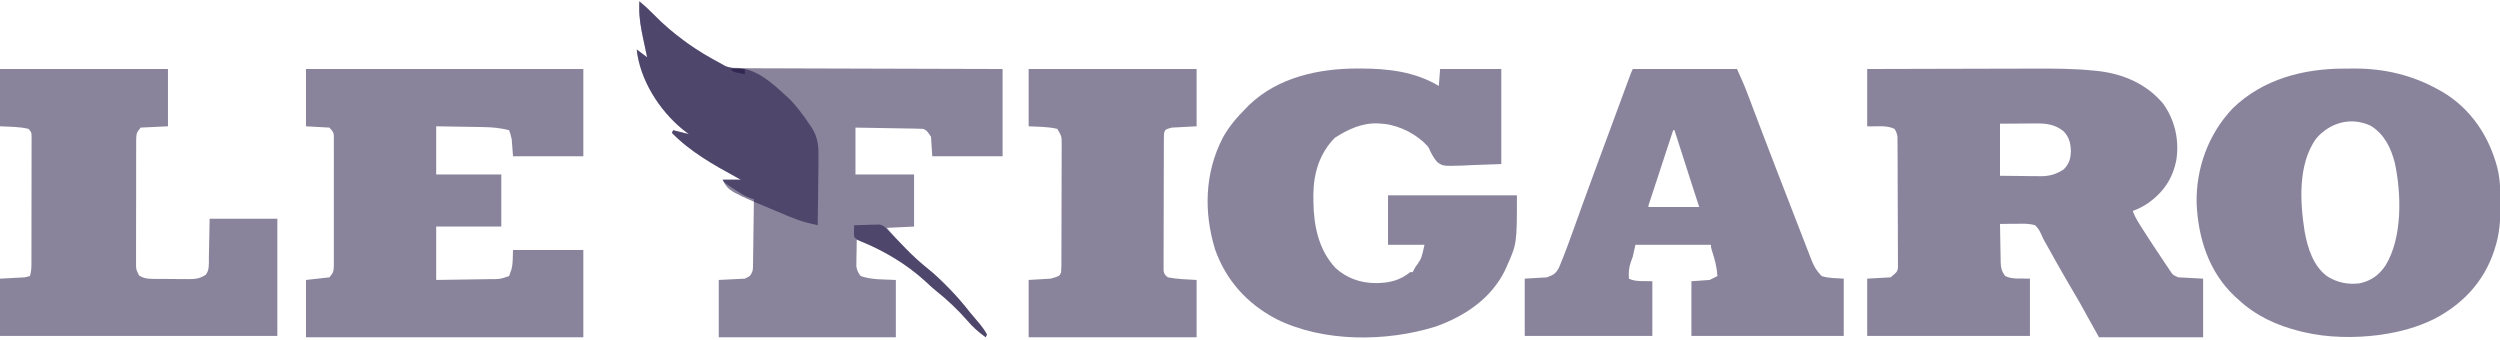
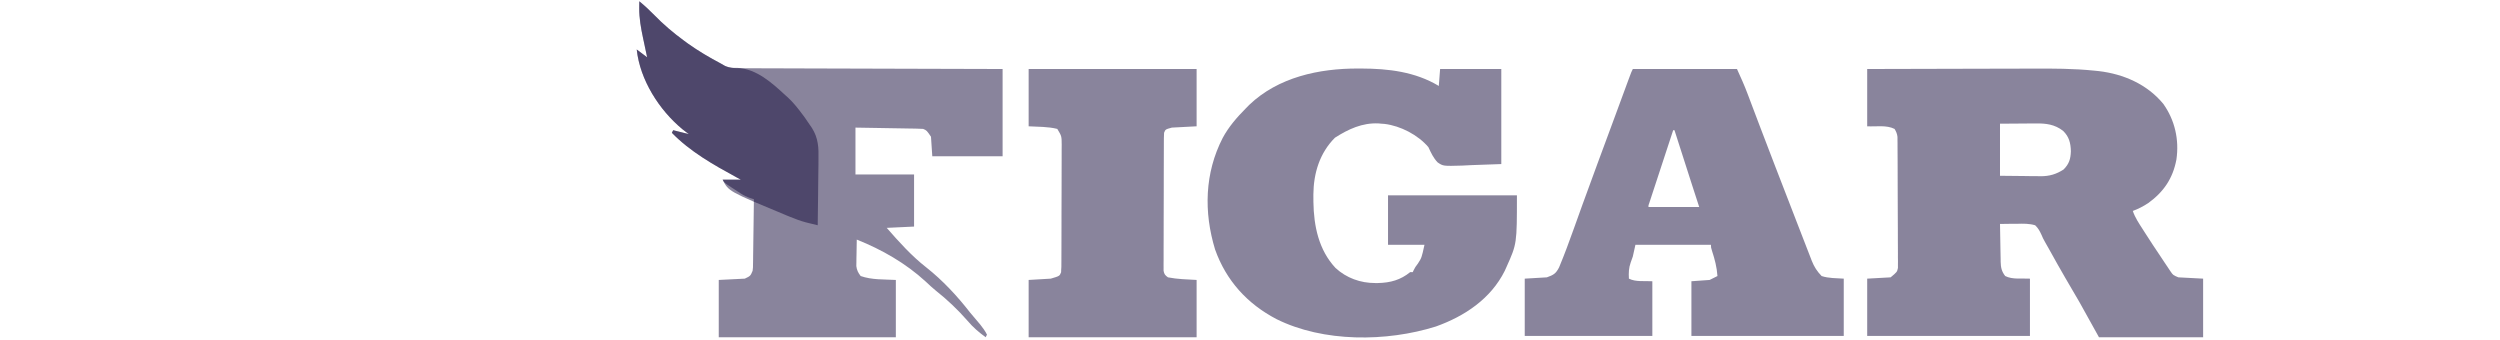
<svg xmlns="http://www.w3.org/2000/svg" width="500" height="68" viewBox="0 0 500 68" fill="none">
  <g clip-path="url(#clip0_449_438)">
-     <path d="M373.438 13.802C378.71 13.784 383.983 13.77 389.256 13.762C391.705 13.758 394.154 13.752 396.603 13.743C398.741 13.735 400.88 13.73 403.018 13.729C404.147 13.728 405.276 13.725 406.405 13.72C410.581 13.699 414.73 13.706 418.889 14.132C419.171 14.161 419.453 14.189 419.743 14.218C424.714 14.805 429.425 16.851 432.658 20.77C434.981 24.038 435.858 27.947 435.285 31.895C434.582 35.647 432.767 38.359 429.655 40.609C428.659 41.269 427.682 41.774 426.562 42.188C427.013 43.532 427.788 44.665 428.548 45.85C428.689 46.071 428.83 46.291 428.975 46.519C430.059 48.215 431.161 49.897 432.292 51.562C432.496 51.87 432.699 52.178 432.903 52.486C433.111 52.797 433.32 53.108 433.529 53.418C433.715 53.698 433.902 53.978 434.094 54.266C434.626 55.035 434.626 55.035 435.677 55.469C437.31 55.555 438.943 55.641 440.625 55.729C440.625 59.596 440.625 63.464 440.625 67.448C433.75 67.448 426.875 67.448 419.792 67.448C418.503 65.128 417.214 62.807 415.885 60.417C414.521 58.073 414.521 58.073 413.15 55.733C412.019 53.798 410.929 51.842 409.842 49.882C409.562 49.379 409.279 48.878 408.992 48.38C408.594 47.656 408.594 47.656 408.268 46.899C407.917 46.151 407.629 45.625 407.031 45.052C405.822 44.7 404.67 44.723 403.418 44.759C403.09 44.758 402.761 44.758 402.423 44.757C401.615 44.757 400.808 44.769 400 44.792C400.018 46.066 400.041 47.34 400.068 48.614C400.077 49.047 400.084 49.481 400.09 49.914C400.099 50.538 400.113 51.161 400.127 51.785C400.129 51.978 400.13 52.171 400.132 52.369C400.165 53.527 400.327 54.287 401.042 55.208C402.525 55.95 404.334 55.632 405.99 55.729C405.99 59.51 405.99 63.292 405.99 67.188C395.247 67.188 384.505 67.188 373.438 67.188C373.438 63.406 373.438 59.625 373.438 55.729C374.984 55.643 376.531 55.557 378.125 55.469C379.417 54.391 379.417 54.391 379.589 53.582C379.588 53.383 379.588 53.184 379.587 52.979C379.59 52.749 379.592 52.518 379.595 52.281C379.591 52.032 379.587 51.782 379.583 51.525C379.584 51.26 379.585 50.995 379.586 50.722C379.588 49.846 379.58 48.97 379.573 48.095C379.571 47.486 379.571 46.877 379.571 46.269C379.569 44.993 379.563 43.718 379.554 42.443C379.542 40.808 379.538 39.172 379.537 37.537C379.536 36.28 379.532 35.023 379.527 33.767C379.525 33.163 379.523 32.56 379.522 31.957C379.52 31.115 379.514 30.273 379.507 29.431C379.507 29.181 379.507 28.931 379.506 28.673C379.504 28.444 379.501 28.214 379.498 27.977C379.497 27.779 379.496 27.579 379.495 27.375C379.417 26.741 379.242 26.323 378.906 25.781C377.268 24.962 375.266 25.357 373.438 25.26C373.438 21.479 373.438 17.698 373.438 13.802ZM400 24.74C400 28.177 400 31.615 400 35.156C402.385 35.18 402.385 35.18 404.818 35.205C405.315 35.212 405.813 35.219 406.326 35.227C406.726 35.229 407.127 35.231 407.528 35.233C407.731 35.236 407.934 35.24 408.143 35.245C409.879 35.245 411.232 34.856 412.712 33.903C413.835 32.779 414.117 31.803 414.176 30.241C414.127 28.585 413.821 27.337 412.61 26.165C410.944 24.871 409.191 24.66 407.146 24.689C406.964 24.689 406.781 24.69 406.593 24.69C405.92 24.693 405.247 24.7 404.574 24.707C403.064 24.718 401.555 24.729 400 24.74Z" fill="#140A3A" fill-opacity="0.5" />
+     <path d="M373.438 13.802C378.71 13.784 383.983 13.77 389.256 13.762C391.705 13.758 394.154 13.752 396.603 13.743C398.741 13.735 400.88 13.73 403.018 13.729C404.147 13.728 405.276 13.725 406.405 13.72C410.581 13.699 414.73 13.706 418.889 14.132C419.171 14.161 419.453 14.189 419.743 14.218C424.714 14.805 429.425 16.851 432.658 20.77C434.981 24.038 435.858 27.947 435.285 31.895C434.582 35.647 432.767 38.359 429.655 40.609C428.659 41.269 427.682 41.774 426.562 42.188C427.013 43.532 427.788 44.665 428.548 45.85C428.689 46.071 428.83 46.291 428.975 46.519C430.059 48.215 431.161 49.897 432.292 51.562C432.496 51.87 432.699 52.178 432.903 52.486C433.111 52.797 433.32 53.108 433.529 53.418C433.715 53.698 433.902 53.978 434.094 54.266C434.626 55.035 434.626 55.035 435.677 55.469C437.31 55.555 438.943 55.641 440.625 55.729C440.625 59.596 440.625 63.464 440.625 67.448C433.75 67.448 426.875 67.448 419.792 67.448C418.503 65.128 417.214 62.807 415.885 60.417C414.521 58.073 414.521 58.073 413.15 55.733C412.019 53.798 410.929 51.842 409.842 49.882C409.562 49.379 409.279 48.878 408.992 48.38C408.594 47.656 408.594 47.656 408.268 46.899C407.917 46.151 407.629 45.625 407.031 45.052C405.822 44.7 404.67 44.723 403.418 44.759C403.09 44.758 402.761 44.758 402.423 44.757C401.615 44.757 400.808 44.769 400 44.792C400.018 46.066 400.041 47.34 400.068 48.614C400.077 49.047 400.084 49.481 400.09 49.914C400.099 50.538 400.113 51.161 400.127 51.785C400.129 51.978 400.13 52.171 400.132 52.369C400.165 53.527 400.327 54.287 401.042 55.208C402.525 55.95 404.334 55.632 405.99 55.729C405.99 59.51 405.99 63.292 405.99 67.188C395.247 67.188 384.505 67.188 373.438 67.188C373.438 63.406 373.438 59.625 373.438 55.729C374.984 55.643 376.531 55.557 378.125 55.469C379.417 54.391 379.417 54.391 379.589 53.582C379.588 53.383 379.588 53.184 379.587 52.979C379.59 52.749 379.592 52.518 379.595 52.281C379.591 52.032 379.587 51.782 379.583 51.525C379.584 51.26 379.585 50.995 379.586 50.722C379.588 49.846 379.58 48.97 379.573 48.095C379.571 47.486 379.571 46.877 379.571 46.269C379.569 44.993 379.563 43.718 379.554 42.443C379.542 40.808 379.538 39.172 379.537 37.537C379.536 36.28 379.532 35.023 379.527 33.767C379.525 33.163 379.523 32.56 379.522 31.957C379.52 31.115 379.514 30.273 379.507 29.431C379.507 29.181 379.507 28.931 379.506 28.673C379.504 28.444 379.501 28.214 379.498 27.977C379.497 27.779 379.496 27.579 379.495 27.375C379.417 26.741 379.242 26.323 378.906 25.781C377.268 24.962 375.266 25.357 373.438 25.26C373.438 21.479 373.438 17.698 373.438 13.802ZM400 24.74C400 28.177 400 31.615 400 35.156C402.385 35.18 402.385 35.18 404.818 35.205C405.315 35.212 405.813 35.219 406.326 35.227C406.726 35.229 407.127 35.231 407.528 35.233C407.731 35.236 407.934 35.24 408.143 35.245C409.879 35.245 411.232 34.856 412.712 33.903C413.835 32.779 414.117 31.803 414.176 30.241C414.127 28.585 413.821 27.337 412.61 26.165C410.944 24.871 409.191 24.66 407.146 24.689C406.964 24.689 406.781 24.69 406.593 24.69C405.92 24.693 405.247 24.7 404.574 24.707C403.064 24.718 401.555 24.729 400 24.74" fill="#140A3A" fill-opacity="0.5" />
    <path d="M127.865 0.26C128.92 1.12 129.893 2.024 130.841 2.998C132.673 4.878 134.605 6.52 136.719 8.073C136.995 8.276 137.271 8.48 137.555 8.689C139.696 10.217 141.945 11.535 144.271 12.761C144.492 12.893 144.714 13.025 144.942 13.161C146.044 13.632 146.914 13.653 148.097 13.646C148.322 13.647 148.547 13.649 148.778 13.651C149.529 13.656 150.28 13.655 151.031 13.654C151.57 13.657 152.109 13.659 152.648 13.662C154.11 13.67 155.572 13.672 157.035 13.674C158.563 13.676 160.092 13.683 161.62 13.689C164.515 13.7 167.409 13.708 170.303 13.714C173.598 13.721 176.893 13.732 180.188 13.744C186.965 13.768 193.743 13.787 200.521 13.802C200.521 19.56 200.521 25.318 200.521 31.25C195.88 31.25 191.24 31.25 186.458 31.25C186.372 29.961 186.286 28.672 186.198 27.344C185.344 26.09 185.344 26.09 184.635 25.781C184.202 25.75 183.768 25.735 183.333 25.728C183.062 25.723 182.791 25.718 182.512 25.712C182.218 25.708 181.925 25.703 181.622 25.699C181.322 25.694 181.023 25.688 180.714 25.683C179.753 25.666 178.793 25.65 177.832 25.635C177.182 25.624 176.532 25.612 175.882 25.601C174.286 25.573 172.69 25.547 171.094 25.521C171.094 28.615 171.094 31.708 171.094 34.896C174.961 34.896 178.828 34.896 182.813 34.896C182.813 38.333 182.813 41.771 182.813 45.313C181.008 45.398 179.203 45.484 177.344 45.573C179.777 48.353 182.318 51.189 185.238 53.467C188.52 56.052 191.451 59.207 194.01 62.5C194.684 63.31 195.369 64.112 196.051 64.915C196.568 65.567 197.021 66.184 197.396 66.927C197.31 67.099 197.224 67.271 197.135 67.448C195.774 66.46 194.603 65.462 193.523 64.174C191.584 61.962 189.45 59.927 187.141 58.107C186.435 57.533 185.783 56.924 185.124 56.299C181.125 52.636 176.372 49.916 171.354 47.917C171.331 48.888 171.318 49.859 171.305 50.83C171.299 51.105 171.292 51.38 171.286 51.663C171.283 51.929 171.28 52.195 171.278 52.469C171.274 52.713 171.27 52.957 171.265 53.209C171.373 54.055 171.619 54.532 172.135 55.208C174.394 56.001 176.785 55.857 179.167 55.99C179.167 59.771 179.167 63.552 179.167 67.448C167.479 67.448 155.792 67.448 143.75 67.448C143.75 63.667 143.75 59.886 143.75 55.99C146.328 55.861 146.328 55.861 148.958 55.729C150.084 55.195 150.084 55.195 150.521 54.167C150.606 53.483 150.606 53.483 150.604 52.734C150.609 52.447 150.614 52.16 150.62 51.865C150.623 51.557 150.626 51.249 150.629 50.932C150.634 50.615 150.639 50.299 150.644 49.973C150.66 48.962 150.672 47.951 150.684 46.94C150.694 46.255 150.704 45.57 150.714 44.884C150.739 43.204 150.761 41.524 150.781 39.844C150.546 39.772 150.311 39.699 150.069 39.625C149.328 39.362 148.762 39.089 148.107 38.664C147.913 38.539 147.72 38.413 147.52 38.284C147.324 38.154 147.127 38.025 146.924 37.891C146.621 37.696 146.621 37.696 146.312 37.497C144.826 36.527 144.826 36.527 144.531 35.938C145.734 35.938 146.938 35.938 148.177 35.938C147.89 35.783 147.603 35.628 147.307 35.469C142.749 32.988 138.014 30.322 134.375 26.563C134.461 26.391 134.547 26.219 134.635 26.042C135.667 26.3 136.698 26.557 137.76 26.823C137.347 26.506 136.933 26.189 136.507 25.863C131.84 22.015 127.999 15.994 127.344 9.896C128.031 10.412 128.719 10.927 129.427 11.458C129.37 11.191 129.37 11.191 129.312 10.918C129.138 10.1 128.965 9.282 128.792 8.464C128.732 8.183 128.672 7.902 128.611 7.613C128.185 5.59 127.822 3.638 127.848 1.563C127.851 1.316 127.853 1.068 127.855 0.814C127.858 0.631 127.861 0.449 127.865 0.26Z" fill="#140A3A" fill-opacity="0.5" />
-     <path d="M61.198 13.802C79.502 13.802 97.807 13.802 116.667 13.802C116.667 19.56 116.667 25.318 116.667 31.25C112.026 31.25 107.385 31.25 102.604 31.25C102.518 30.133 102.432 29.015 102.344 27.864C102.101 26.803 102.101 26.803 101.823 26.042C100.046 25.587 98.403 25.434 96.573 25.413C96.304 25.408 96.036 25.403 95.76 25.398C94.911 25.382 94.062 25.37 93.213 25.358C92.634 25.348 92.055 25.338 91.476 25.328C90.064 25.302 88.652 25.281 87.239 25.26C87.239 28.44 87.239 31.62 87.239 34.896C91.536 34.896 95.833 34.896 100.26 34.896C100.26 38.333 100.26 41.771 100.26 45.312C95.963 45.312 91.666 45.312 87.239 45.312C87.239 48.836 87.239 52.359 87.239 55.989C89.065 55.964 90.891 55.938 92.717 55.907C93.338 55.897 93.958 55.888 94.579 55.88C95.473 55.868 96.366 55.853 97.259 55.837C97.674 55.832 97.674 55.832 98.098 55.828C100.03 55.828 100.03 55.828 101.823 55.208C102.517 53.342 102.517 53.342 102.604 50C107.245 50 111.885 50 116.667 50C116.667 55.758 116.667 61.516 116.667 67.448C98.362 67.448 80.057 67.448 61.198 67.448C61.198 63.667 61.198 59.885 61.198 55.989C63.518 55.732 63.518 55.732 65.885 55.469C66.701 54.42 66.701 54.42 66.766 53.251C66.768 53.017 66.77 52.782 66.772 52.541C66.771 52.285 66.769 52.03 66.768 51.767C66.77 51.362 66.77 51.362 66.772 50.948C66.775 50.054 66.773 49.16 66.77 48.267C66.771 47.646 66.772 47.025 66.772 46.404C66.774 45.103 66.772 43.802 66.768 42.501C66.764 40.831 66.766 39.162 66.771 37.493C66.774 36.211 66.773 34.929 66.771 33.648C66.77 33.032 66.771 32.417 66.773 31.801C66.775 30.941 66.772 30.082 66.768 29.222C66.769 28.967 66.771 28.712 66.772 28.449C66.77 28.214 66.768 27.98 66.766 27.738C66.765 27.535 66.765 27.332 66.765 27.123C66.686 26.424 66.686 26.424 65.885 25.521C64.338 25.435 62.791 25.349 61.198 25.26C61.198 21.479 61.198 17.698 61.198 13.802Z" fill="#140A3A" fill-opacity="0.5" />
-     <path d="M468.978 13.72C469.592 13.721 470.206 13.714 470.82 13.708C476.847 13.683 482.496 15.022 487.76 17.969C488.15 18.186 488.15 18.186 488.547 18.407C494.208 21.789 497.848 27.292 499.479 33.594C500.048 35.927 500.104 38.252 500.097 40.641C500.097 40.831 500.097 41.021 500.097 41.217C500.087 44.173 499.891 46.919 498.958 49.739C498.904 49.907 498.849 50.075 498.793 50.248C496.764 56.348 492.535 60.831 486.888 63.769C483.535 65.433 479.996 66.391 476.302 66.927C476.054 66.964 476.054 66.964 475.801 67.001C470.944 67.639 465.445 67.558 460.677 66.406C460.469 66.357 460.261 66.308 460.048 66.258C455.438 65.129 451.14 63.165 447.656 59.896C447.438 59.702 447.221 59.508 446.997 59.308C441.781 54.43 439.614 47.614 439.323 40.625C439.188 33.606 441.691 26.789 446.537 21.675C452.571 15.806 460.764 13.697 468.978 13.72ZM463.169 27.787C459.562 32.94 459.998 40.436 460.937 46.354C461.541 49.614 462.619 53.132 465.364 55.208C467.38 56.518 469.559 56.957 471.935 56.665C474.183 56.183 475.806 55.017 477.083 53.125C480.538 47.547 480.292 38.667 478.945 32.488C478.152 29.496 476.862 26.852 474.163 25.16C470.183 23.275 465.897 24.537 463.169 27.787Z" fill="#140A3A" fill-opacity="0.5" />
    <path d="M271.598 13.704C271.81 13.705 272.022 13.705 272.24 13.705C277.674 13.722 283.015 14.34 287.76 17.188C287.846 16.07 287.932 14.953 288.021 13.802C292.06 13.802 296.099 13.802 300.26 13.802C300.26 20.076 300.26 26.349 300.26 32.813C298.289 32.882 296.318 32.952 294.287 33.024C293.669 33.055 293.052 33.086 292.415 33.118C288.637 33.227 288.637 33.227 287.537 32.487C286.667 31.595 286.204 30.55 285.677 29.427C283.597 26.983 280.119 25.178 276.936 24.785C276.727 24.77 276.518 24.755 276.302 24.74C276.112 24.722 275.921 24.704 275.725 24.686C272.444 24.526 269.689 25.823 266.992 27.539C263.929 30.603 262.718 34.632 262.675 38.876C262.676 39.12 262.678 39.364 262.679 39.616C262.68 39.875 262.682 40.135 262.683 40.402C262.758 45.198 263.728 49.971 267.097 53.587C269.266 55.597 272.1 56.615 275.033 56.608C275.32 56.608 275.32 56.608 275.614 56.607C278.066 56.553 280.126 55.991 282.031 54.427C282.203 54.427 282.375 54.427 282.552 54.427C282.649 54.218 282.649 54.218 282.747 54.004C283.073 53.386 283.073 53.386 283.577 52.718C284.323 51.566 284.323 51.566 284.896 48.958C282.49 48.958 280.083 48.958 277.604 48.958C277.604 45.693 277.604 42.427 277.604 39.063C286.112 39.063 294.62 39.063 303.385 39.063C303.385 48.747 303.385 48.747 301.302 53.386C301.187 53.642 301.072 53.898 300.953 54.163C298.156 59.773 292.924 63.244 287.174 65.3C277.316 68.394 264.674 68.493 255.29 63.818C249.448 60.767 245.224 56.106 243.018 49.902C240.732 42.404 240.932 34.616 244.531 27.604C245.761 25.311 247.404 23.454 249.219 21.615C249.425 21.405 249.632 21.195 249.844 20.979C255.642 15.432 263.819 13.685 271.598 13.704Z" fill="#140A3A" fill-opacity="0.5" />
    <path d="M326.563 13.802C333.438 13.802 340.313 13.802 347.396 13.802C348.156 15.475 348.896 17.104 349.535 18.817C349.61 19.015 349.685 19.213 349.763 19.417C349.925 19.847 350.087 20.277 350.249 20.708C350.704 21.915 351.162 23.121 351.62 24.328C351.718 24.587 351.817 24.847 351.918 25.115C353.886 30.3 355.889 35.473 357.895 40.644C358.351 41.821 358.807 42.998 359.261 44.177C359.771 45.501 360.284 46.824 360.8 48.147C360.987 48.628 361.174 49.109 361.359 49.592C361.612 50.251 361.869 50.908 362.127 51.566C362.199 51.755 362.271 51.945 362.345 52.14C362.832 53.367 363.403 54.255 364.323 55.208C365.733 55.678 367.268 55.623 368.75 55.729C368.75 59.51 368.75 63.292 368.75 67.187C358.696 67.187 348.641 67.187 338.282 67.187C338.282 63.578 338.282 59.969 338.282 56.25C339.485 56.164 340.688 56.078 341.927 55.989C342.443 55.732 342.959 55.474 343.49 55.208C343.369 53.432 342.962 51.879 342.407 50.188C342.188 49.479 342.188 49.479 342.188 48.958C337.203 48.958 332.219 48.958 327.084 48.958C326.912 49.732 326.74 50.505 326.563 51.302C326.43 51.701 326.292 52.098 326.14 52.49C325.746 53.613 325.717 54.545 325.782 55.729C327.188 56.432 328.9 56.152 330.469 56.25C330.469 59.859 330.469 63.469 330.469 67.187C322.047 67.187 313.625 67.187 304.948 67.187C304.948 63.406 304.948 59.625 304.948 55.729C306.409 55.643 307.87 55.557 309.375 55.469C310.724 54.983 311.168 54.727 311.813 53.482C312.889 50.919 313.843 48.318 314.778 45.701C315.263 44.342 315.752 42.984 316.241 41.627C316.341 41.348 316.441 41.069 316.545 40.782C317.568 37.941 318.613 35.107 319.662 32.275C319.751 32.033 319.841 31.791 319.933 31.542C320.298 30.559 320.662 29.576 321.026 28.593C321.729 26.698 322.429 24.802 323.129 22.905C323.335 22.346 323.541 21.787 323.748 21.227C324.047 20.417 324.346 19.606 324.644 18.796C324.917 18.055 325.191 17.314 325.464 16.573C325.546 16.352 325.627 16.13 325.711 15.902C326.273 14.382 326.273 14.382 326.563 13.802ZM334.636 26.042C333.99 28.006 333.345 29.971 332.7 31.936C332.401 32.848 332.102 33.761 331.802 34.673C331.513 35.553 331.224 36.432 330.936 37.312C330.825 37.648 330.715 37.985 330.604 38.321C330.45 38.79 330.296 39.26 330.142 39.73C330.054 39.997 329.966 40.265 329.876 40.541C329.675 41.082 329.675 41.082 329.688 41.406C333.039 41.406 336.391 41.406 339.844 41.406C339.366 39.934 338.888 38.463 338.396 36.947C337.217 33.315 336.046 29.682 334.896 26.042C334.81 26.042 334.724 26.042 334.636 26.042Z" fill="#140A3A" fill-opacity="0.5" />
-     <path d="M0 13.802C11.086 13.802 22.172 13.802 33.594 13.802C33.594 17.583 33.594 21.364 33.594 25.26C30.887 25.389 30.887 25.389 28.125 25.521C27.309 26.57 27.309 26.57 27.243 27.738C27.24 27.973 27.238 28.207 27.235 28.449C27.236 28.704 27.237 28.959 27.238 29.222C27.236 29.627 27.236 29.627 27.233 30.041C27.228 30.935 27.229 31.829 27.231 32.723C27.23 33.344 27.228 33.964 27.227 34.585C27.224 35.886 27.225 37.188 27.228 38.489C27.231 40.158 27.225 41.827 27.218 43.496C27.213 44.778 27.213 46.06 27.215 47.342C27.215 47.957 27.213 48.573 27.21 49.188C27.206 50.048 27.209 50.908 27.213 51.767C27.211 52.023 27.208 52.278 27.206 52.541C27.206 53.911 27.206 53.911 27.824 55.098C28.978 55.86 30.134 55.775 31.467 55.782C31.693 55.783 31.919 55.785 32.153 55.786C32.632 55.789 33.111 55.791 33.59 55.792C34.321 55.794 35.051 55.802 35.781 55.81C36.247 55.812 36.714 55.813 37.18 55.815C37.397 55.818 37.614 55.821 37.838 55.824C39.127 55.819 40.046 55.694 41.146 54.948C41.913 54.021 41.759 52.73 41.775 51.583C41.781 51.285 41.781 51.285 41.788 50.981C41.805 50.242 41.817 49.502 41.829 48.763C41.862 47.109 41.894 45.454 41.927 43.75C46.396 43.75 50.865 43.75 55.469 43.75C55.469 51.484 55.469 59.219 55.469 67.187C37.164 67.187 18.859 67.187 0 67.187C0 63.406 0 59.625 0 55.729C1.633 55.643 3.266 55.557 4.948 55.469C5.292 55.383 5.635 55.297 5.99 55.208C6.205 54.453 6.283 53.783 6.285 52.999C6.286 52.766 6.287 52.533 6.288 52.294C6.288 51.914 6.288 51.914 6.288 51.527C6.289 51.259 6.29 50.99 6.29 50.714C6.293 49.827 6.293 48.941 6.294 48.054C6.295 47.438 6.295 46.823 6.296 46.207C6.298 44.917 6.298 43.627 6.298 42.337C6.298 40.681 6.302 39.026 6.306 37.37C6.309 36.099 6.31 34.828 6.31 33.557C6.31 32.947 6.311 32.336 6.313 31.725C6.316 30.873 6.315 30.021 6.313 29.169C6.315 28.915 6.316 28.661 6.318 28.4C6.317 28.168 6.316 27.936 6.314 27.697C6.315 27.395 6.315 27.395 6.315 27.087C6.28 26.48 6.28 26.48 5.729 25.781C3.869 25.316 1.915 25.367 0 25.26C0 21.479 0 17.698 0 13.802Z" fill="#140A3A" fill-opacity="0.5" />
    <path d="M205.729 13.802C216.815 13.802 227.901 13.802 239.323 13.802C239.323 17.583 239.323 21.364 239.323 25.26C237.69 25.346 236.058 25.432 234.375 25.521C233.088 25.869 233.088 25.869 232.813 26.562C232.787 26.937 232.778 27.312 232.776 27.688C232.775 27.924 232.773 28.16 232.772 28.403C232.771 28.663 232.771 28.923 232.771 29.191C232.77 29.464 232.768 29.737 232.767 30.019C232.763 30.925 232.761 31.832 232.76 32.738C232.758 33.366 232.757 33.994 232.755 34.622C232.753 35.94 232.751 37.257 232.75 38.575C232.749 40.267 232.743 41.958 232.735 43.649C232.73 44.946 232.729 46.244 232.729 47.541C232.728 48.165 232.726 48.788 232.722 49.412C232.718 50.283 232.718 51.154 232.72 52.025C232.718 52.285 232.715 52.544 232.713 52.811C232.714 53.048 232.716 53.285 232.717 53.529C232.717 53.735 232.716 53.941 232.716 54.154C232.841 54.845 233.025 55.06 233.594 55.469C235.474 55.845 237.409 55.877 239.323 55.989C239.323 59.771 239.323 63.552 239.323 67.448C228.237 67.448 217.151 67.448 205.729 67.448C205.729 63.667 205.729 59.885 205.729 55.989C207.19 55.904 208.651 55.818 210.157 55.729C211.92 55.209 211.92 55.209 212.221 54.449C212.227 54.27 212.234 54.091 212.24 53.906C212.251 53.727 212.262 53.547 212.274 53.363C212.275 53.168 212.276 52.972 212.276 52.771C212.278 52.546 212.279 52.321 212.281 52.089C212.281 51.844 212.282 51.599 212.282 51.346C212.283 51.087 212.284 50.827 212.286 50.559C212.29 49.7 212.291 48.842 212.293 47.983C212.294 47.386 212.296 46.789 212.297 46.192C212.3 44.941 212.302 43.69 212.302 42.439C212.304 40.835 212.31 39.232 212.318 37.628C212.322 36.395 212.324 35.163 212.324 33.931C212.325 33.339 212.327 32.748 212.33 32.157C212.335 31.33 212.334 30.503 212.333 29.677C212.335 29.432 212.338 29.188 212.34 28.936C212.329 27.224 212.329 27.224 211.459 25.781C209.598 25.316 207.644 25.367 205.729 25.26C205.729 21.479 205.729 17.698 205.729 13.802Z" fill="#140A3A" fill-opacity="0.5" />
    <path d="M127.865 0.26C128.92 1.12 129.893 2.024 130.841 2.998C132.673 4.878 134.605 6.52 136.719 8.073C136.995 8.276 137.271 8.48 137.555 8.689C139.556 10.118 141.645 11.355 143.812 12.514C144.236 12.742 144.654 12.979 145.071 13.216C145.946 13.59 146.547 13.595 147.493 13.574C151.3 13.783 154.345 16.529 157.031 19.011C157.22 19.178 157.409 19.346 157.603 19.518C158.733 20.572 159.659 21.762 160.579 22.998C160.695 23.152 160.81 23.306 160.929 23.465C161.294 23.968 161.637 24.482 161.979 25C162.113 25.194 162.247 25.388 162.385 25.588C163.679 27.663 163.748 29.536 163.694 31.904C163.691 32.285 163.689 32.667 163.688 33.048C163.682 34.042 163.666 35.035 163.649 36.029C163.633 37.047 163.626 38.065 163.618 39.082C163.601 41.072 163.575 43.062 163.542 45.052C163.046 44.932 162.551 44.81 162.056 44.688C161.781 44.621 161.505 44.553 161.221 44.484C160.108 44.189 159.055 43.797 157.992 43.359C157.773 43.27 157.555 43.181 157.33 43.09C145.695 38.266 145.695 38.266 144.531 35.938C145.734 35.938 146.938 35.938 148.177 35.938C147.89 35.783 147.603 35.628 147.307 35.469C142.749 32.988 138.014 30.322 134.375 26.563C134.461 26.391 134.547 26.219 134.635 26.042C135.667 26.3 136.698 26.557 137.76 26.823C137.347 26.506 136.933 26.189 136.507 25.863C131.84 22.015 127.999 15.994 127.344 9.896C128.031 10.412 128.719 10.927 129.427 11.458C129.37 11.191 129.37 11.191 129.312 10.918C129.138 10.1 128.965 9.282 128.792 8.464C128.732 8.183 128.672 7.902 128.611 7.613C128.185 5.59 127.822 3.638 127.848 1.563C127.851 1.316 127.853 1.068 127.855 0.814C127.858 0.631 127.861 0.449 127.865 0.26Z" fill="#140A3A" fill-opacity="0.5" />
-     <path d="M170.834 45.052C171.761 45.014 172.689 44.991 173.617 44.971C174.01 44.954 174.01 44.954 174.412 44.938C174.793 44.931 174.793 44.931 175.183 44.925C175.416 44.918 175.649 44.911 175.889 44.904C176.851 45.115 177.217 45.627 177.865 46.354C178.08 46.572 178.295 46.79 178.517 47.015C178.743 47.244 178.969 47.473 179.202 47.709C179.589 48.101 179.977 48.492 180.365 48.883C180.627 49.148 180.889 49.413 181.151 49.679C182.709 51.264 184.294 52.732 186.033 54.121C187.165 55.056 188.195 56.086 189.226 57.129C189.441 57.346 189.656 57.562 189.878 57.786C191.36 59.291 192.715 60.832 194.011 62.5C194.685 63.31 195.369 64.112 196.051 64.915C196.569 65.567 197.021 66.184 197.396 66.927C197.31 67.099 197.224 67.271 197.136 67.448C195.775 66.46 194.603 65.462 193.524 64.174C191.585 61.962 189.451 59.927 187.141 58.106C186.436 57.533 185.783 56.924 185.124 56.299C181.329 52.822 176.824 50.133 172.056 48.227C171.355 47.917 171.355 47.917 170.834 47.396C170.783 46.832 170.783 46.832 170.801 46.191C170.806 45.979 170.811 45.766 170.815 45.547C170.821 45.383 170.828 45.22 170.834 45.052Z" fill="#140A3A" fill-opacity="0.5" />
-     <path d="M146.094 13.802C147.039 13.802 147.984 13.802 148.958 13.802C148.958 14.146 148.958 14.489 148.958 14.844C148.578 14.77 148.198 14.694 147.819 14.616C147.608 14.573 147.396 14.531 147.178 14.488C146.615 14.323 146.615 14.323 146.094 13.802Z" fill="#140A3A" fill-opacity="0.5" />
  </g>
  <defs>
    <clipPath id="clip0_449_438">
      <rect width="500" height="67.708" fill="white" />
    </clipPath>
  </defs>
</svg>